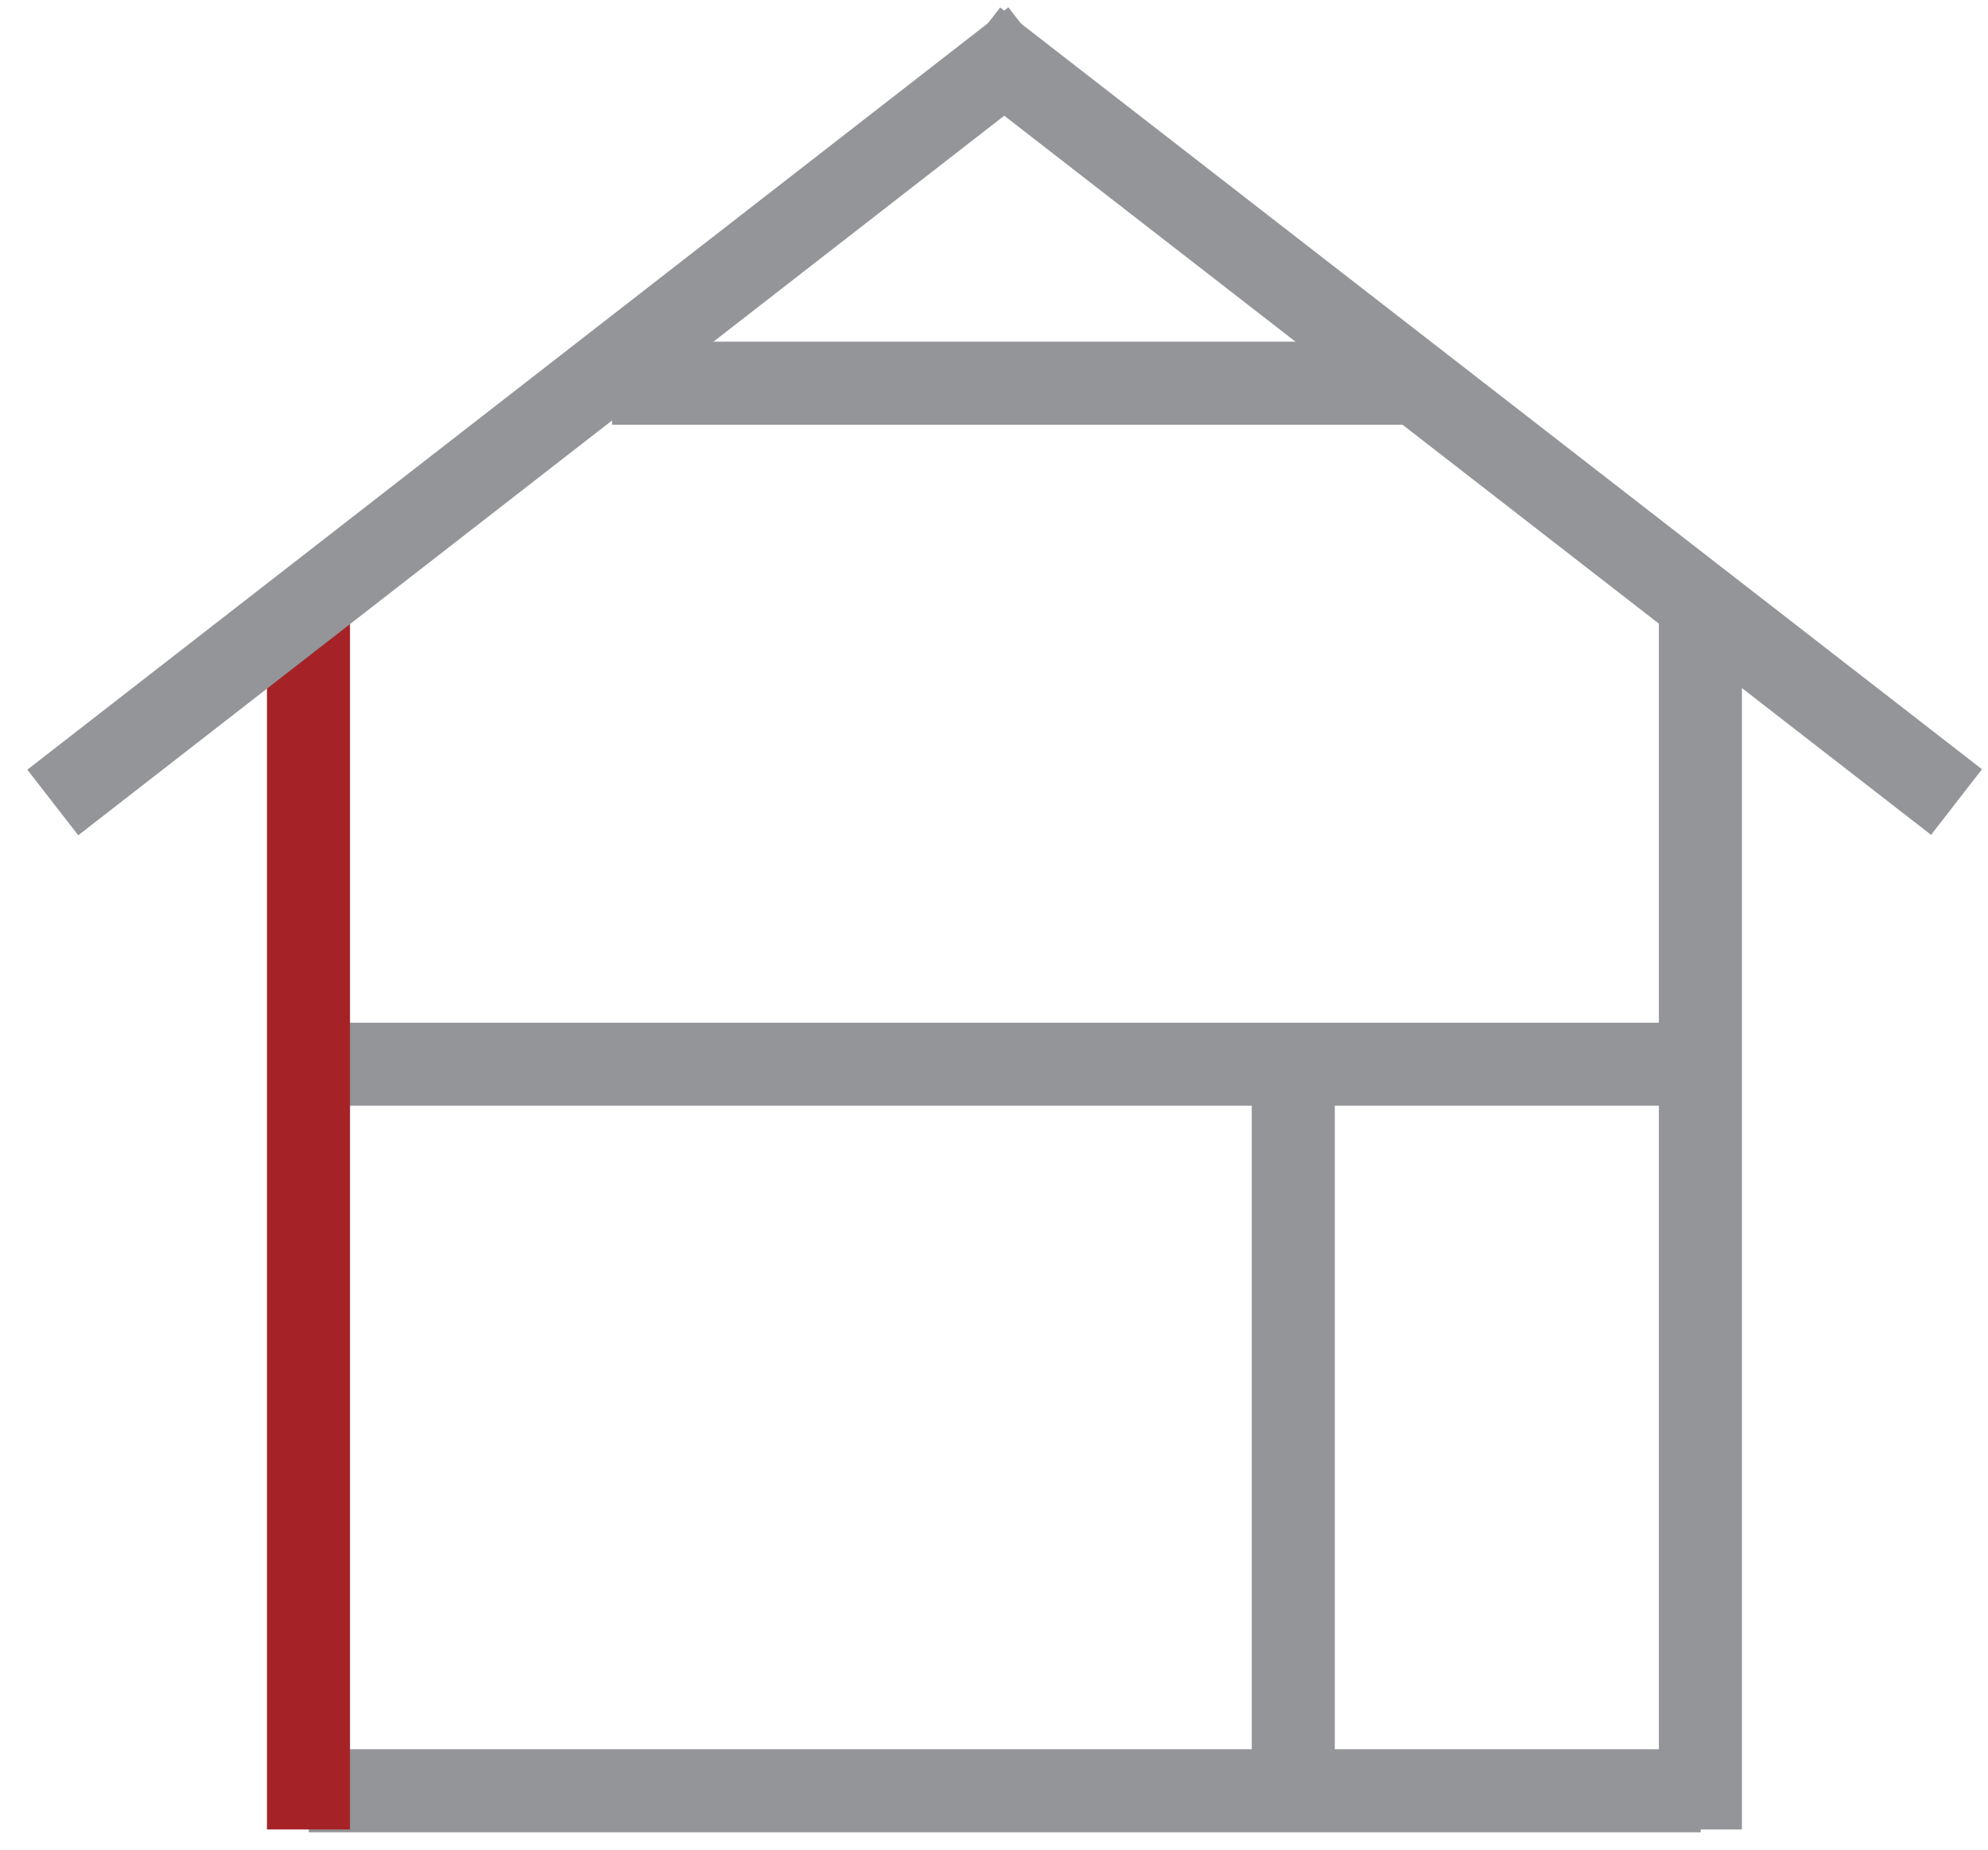
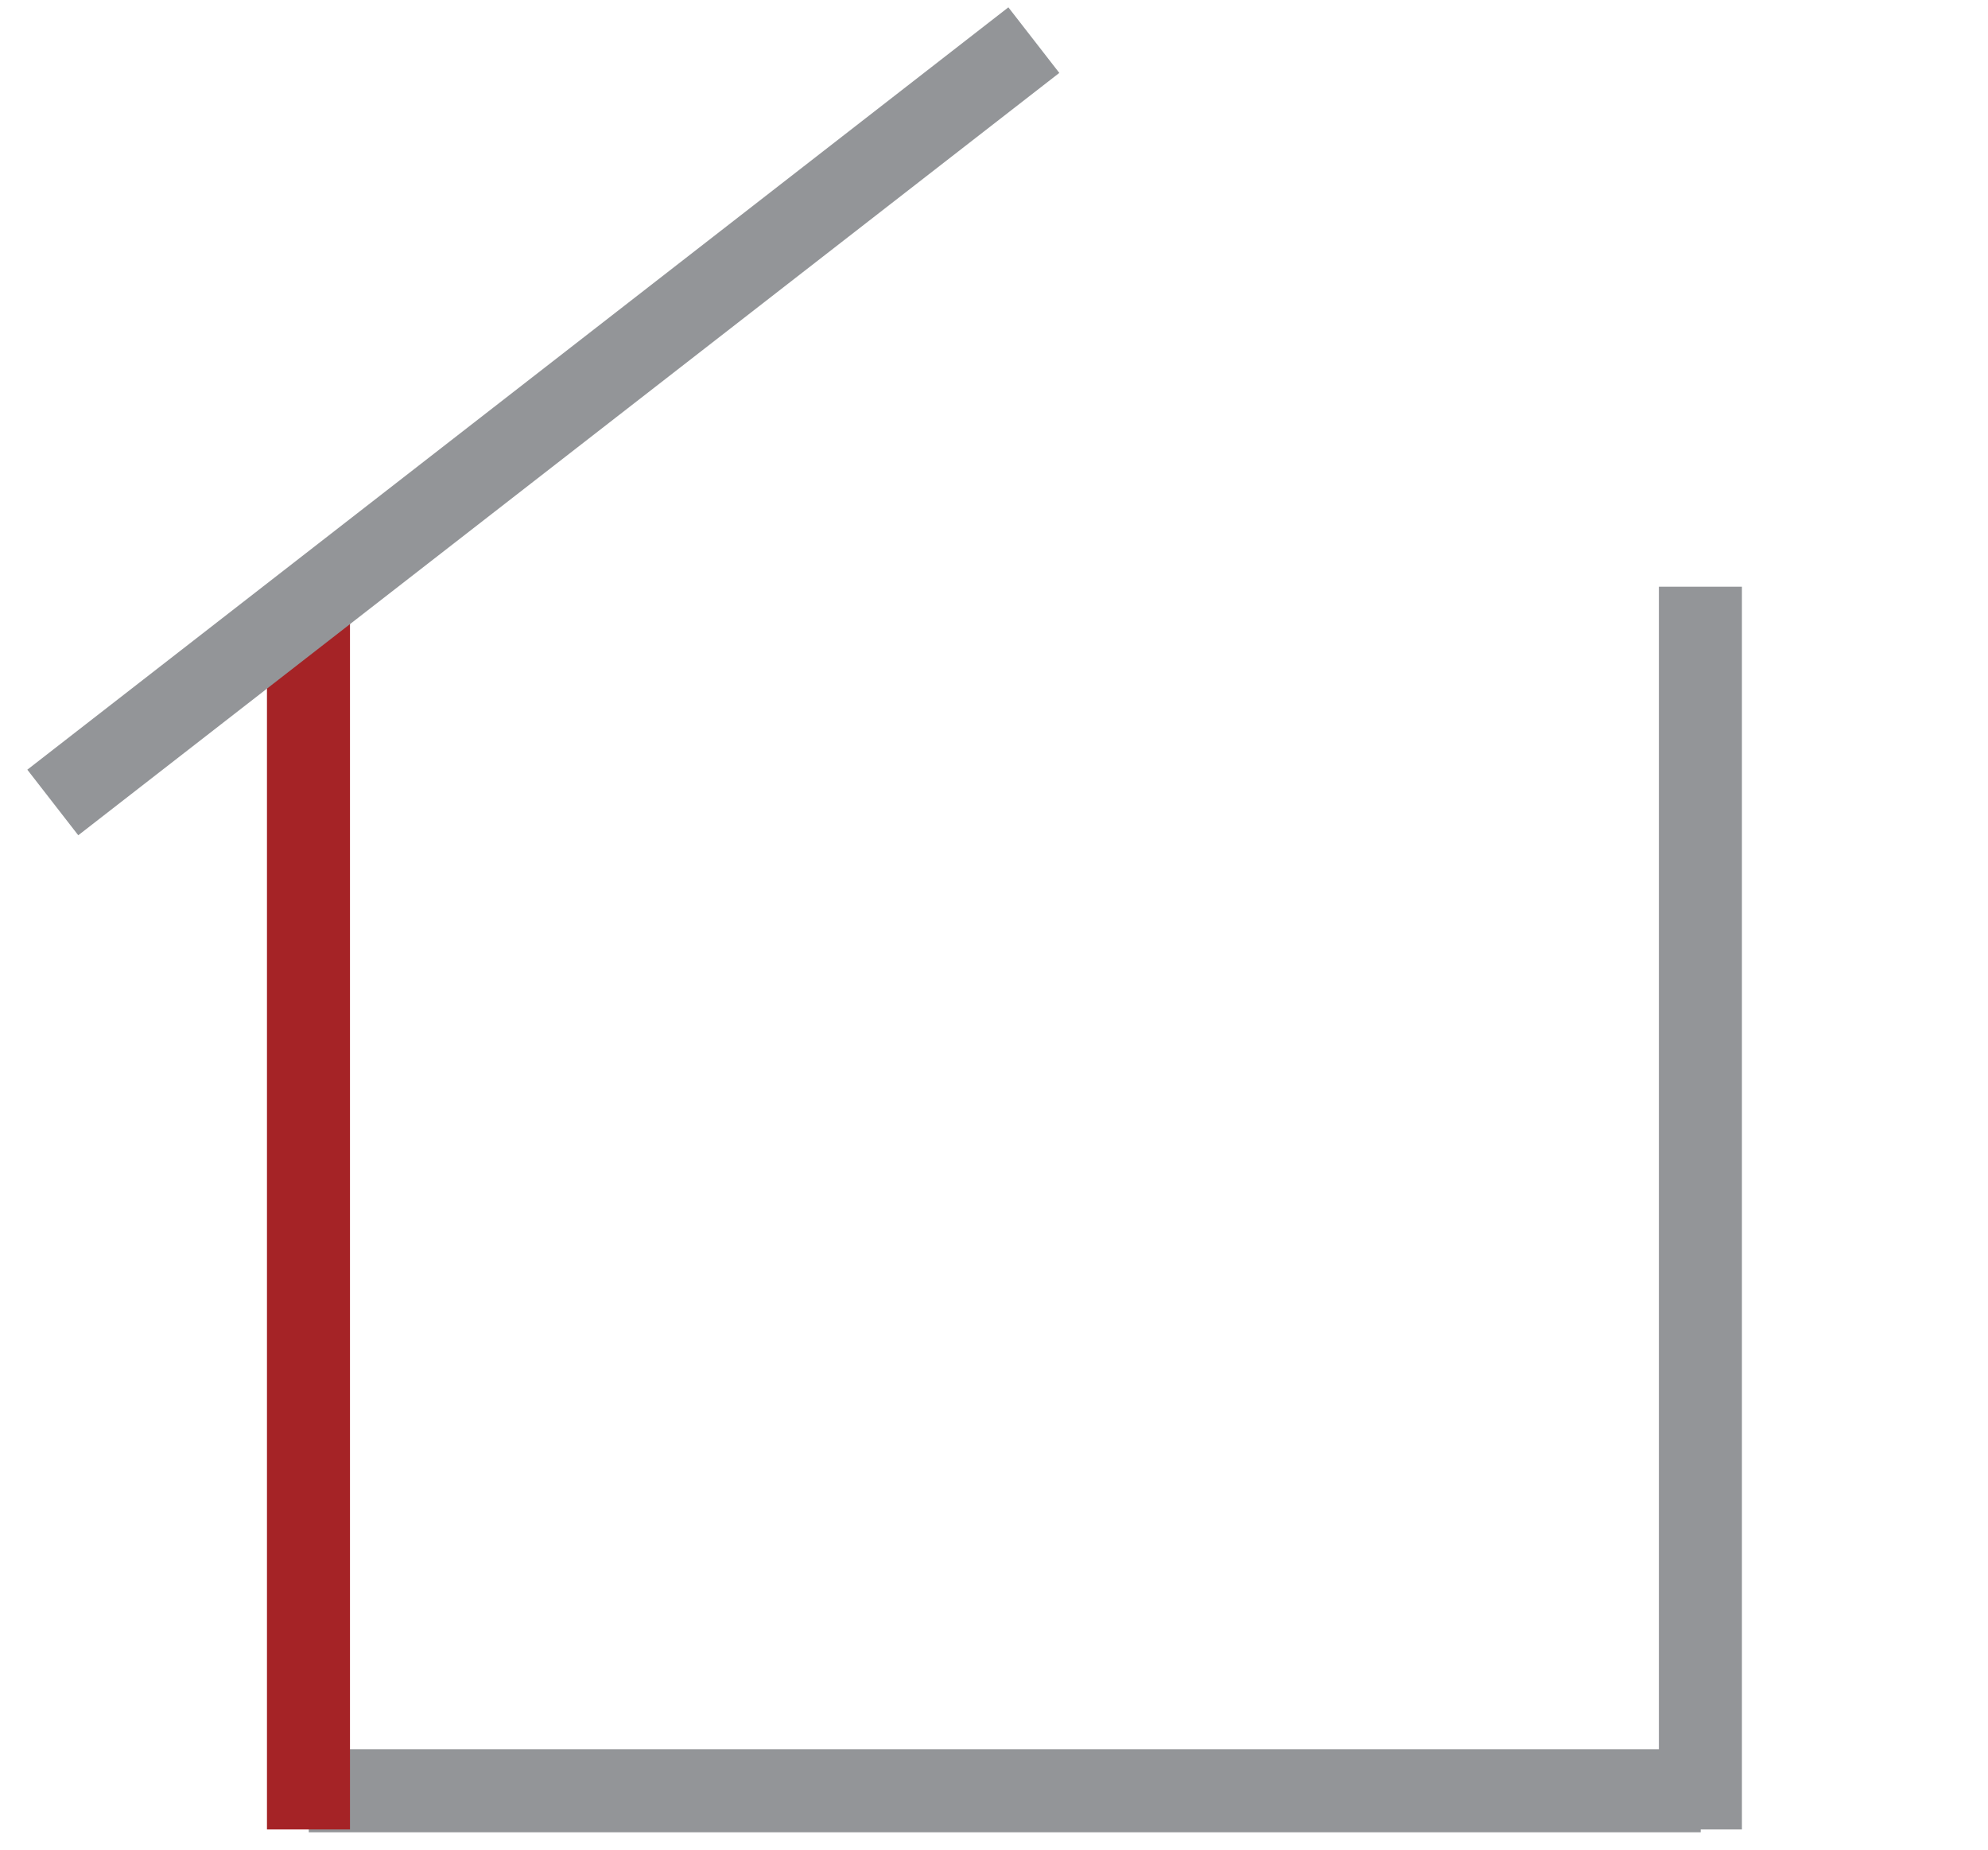
<svg xmlns="http://www.w3.org/2000/svg" width="72" height="67" viewBox="0 0 72 67" fill="none">
-   <path d="M11.183 38.536H61.595" stroke="#939598" stroke-width="3.007" />
-   <path d="M46.839 66.25V38.531" stroke="#939598" stroke-width="3.007" />
-   <path d="M22.168 13.875H50.944" stroke="#939598" stroke-width="3.007" />
  <path d="M11.183 64.844H61.595" stroke="#939598" stroke-width="3.007" />
  <path d="M61.584 66.245V21.245" stroke="#939598" stroke-width="3.007" />
  <path d="M11.172 66.245V21.245" stroke="#A52326" stroke-width="3.007" />
  <path d="M1.912 29.058L37.443 1.453" stroke="#939598" stroke-width="3.007" />
-   <path d="M35.303 1.458L70.86 29.042" stroke="#939598" stroke-width="3.007" />
</svg>